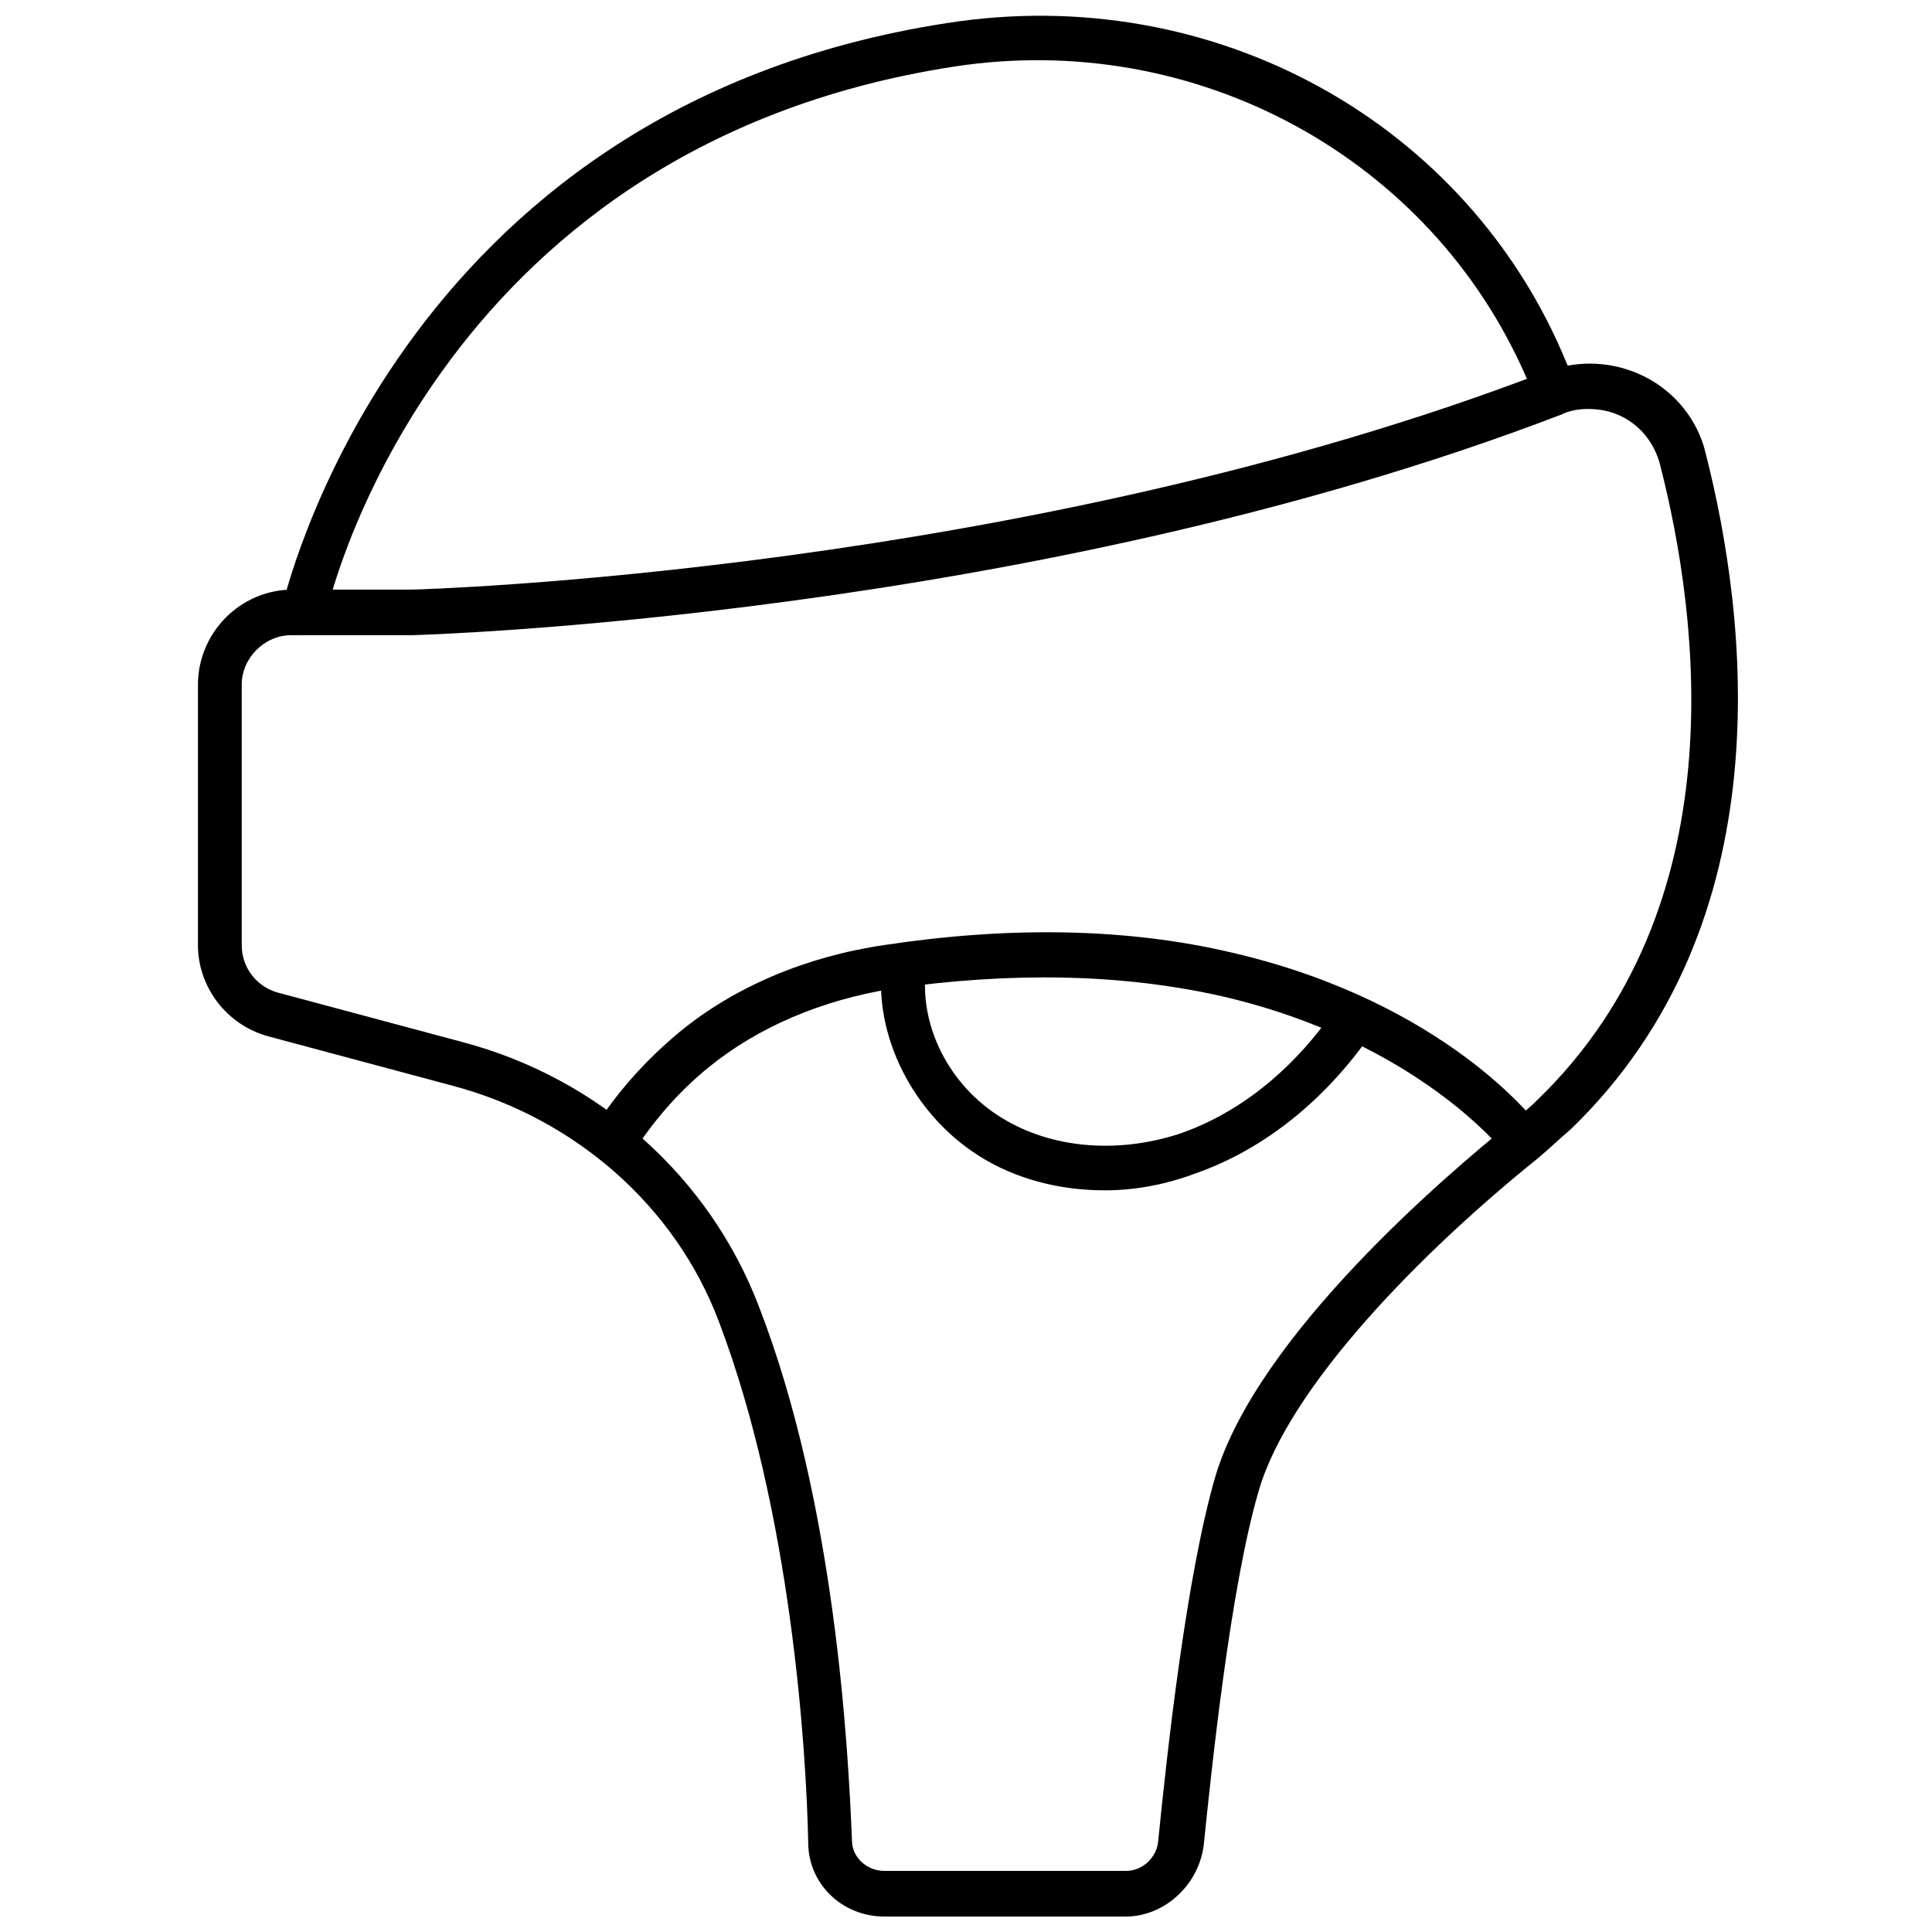
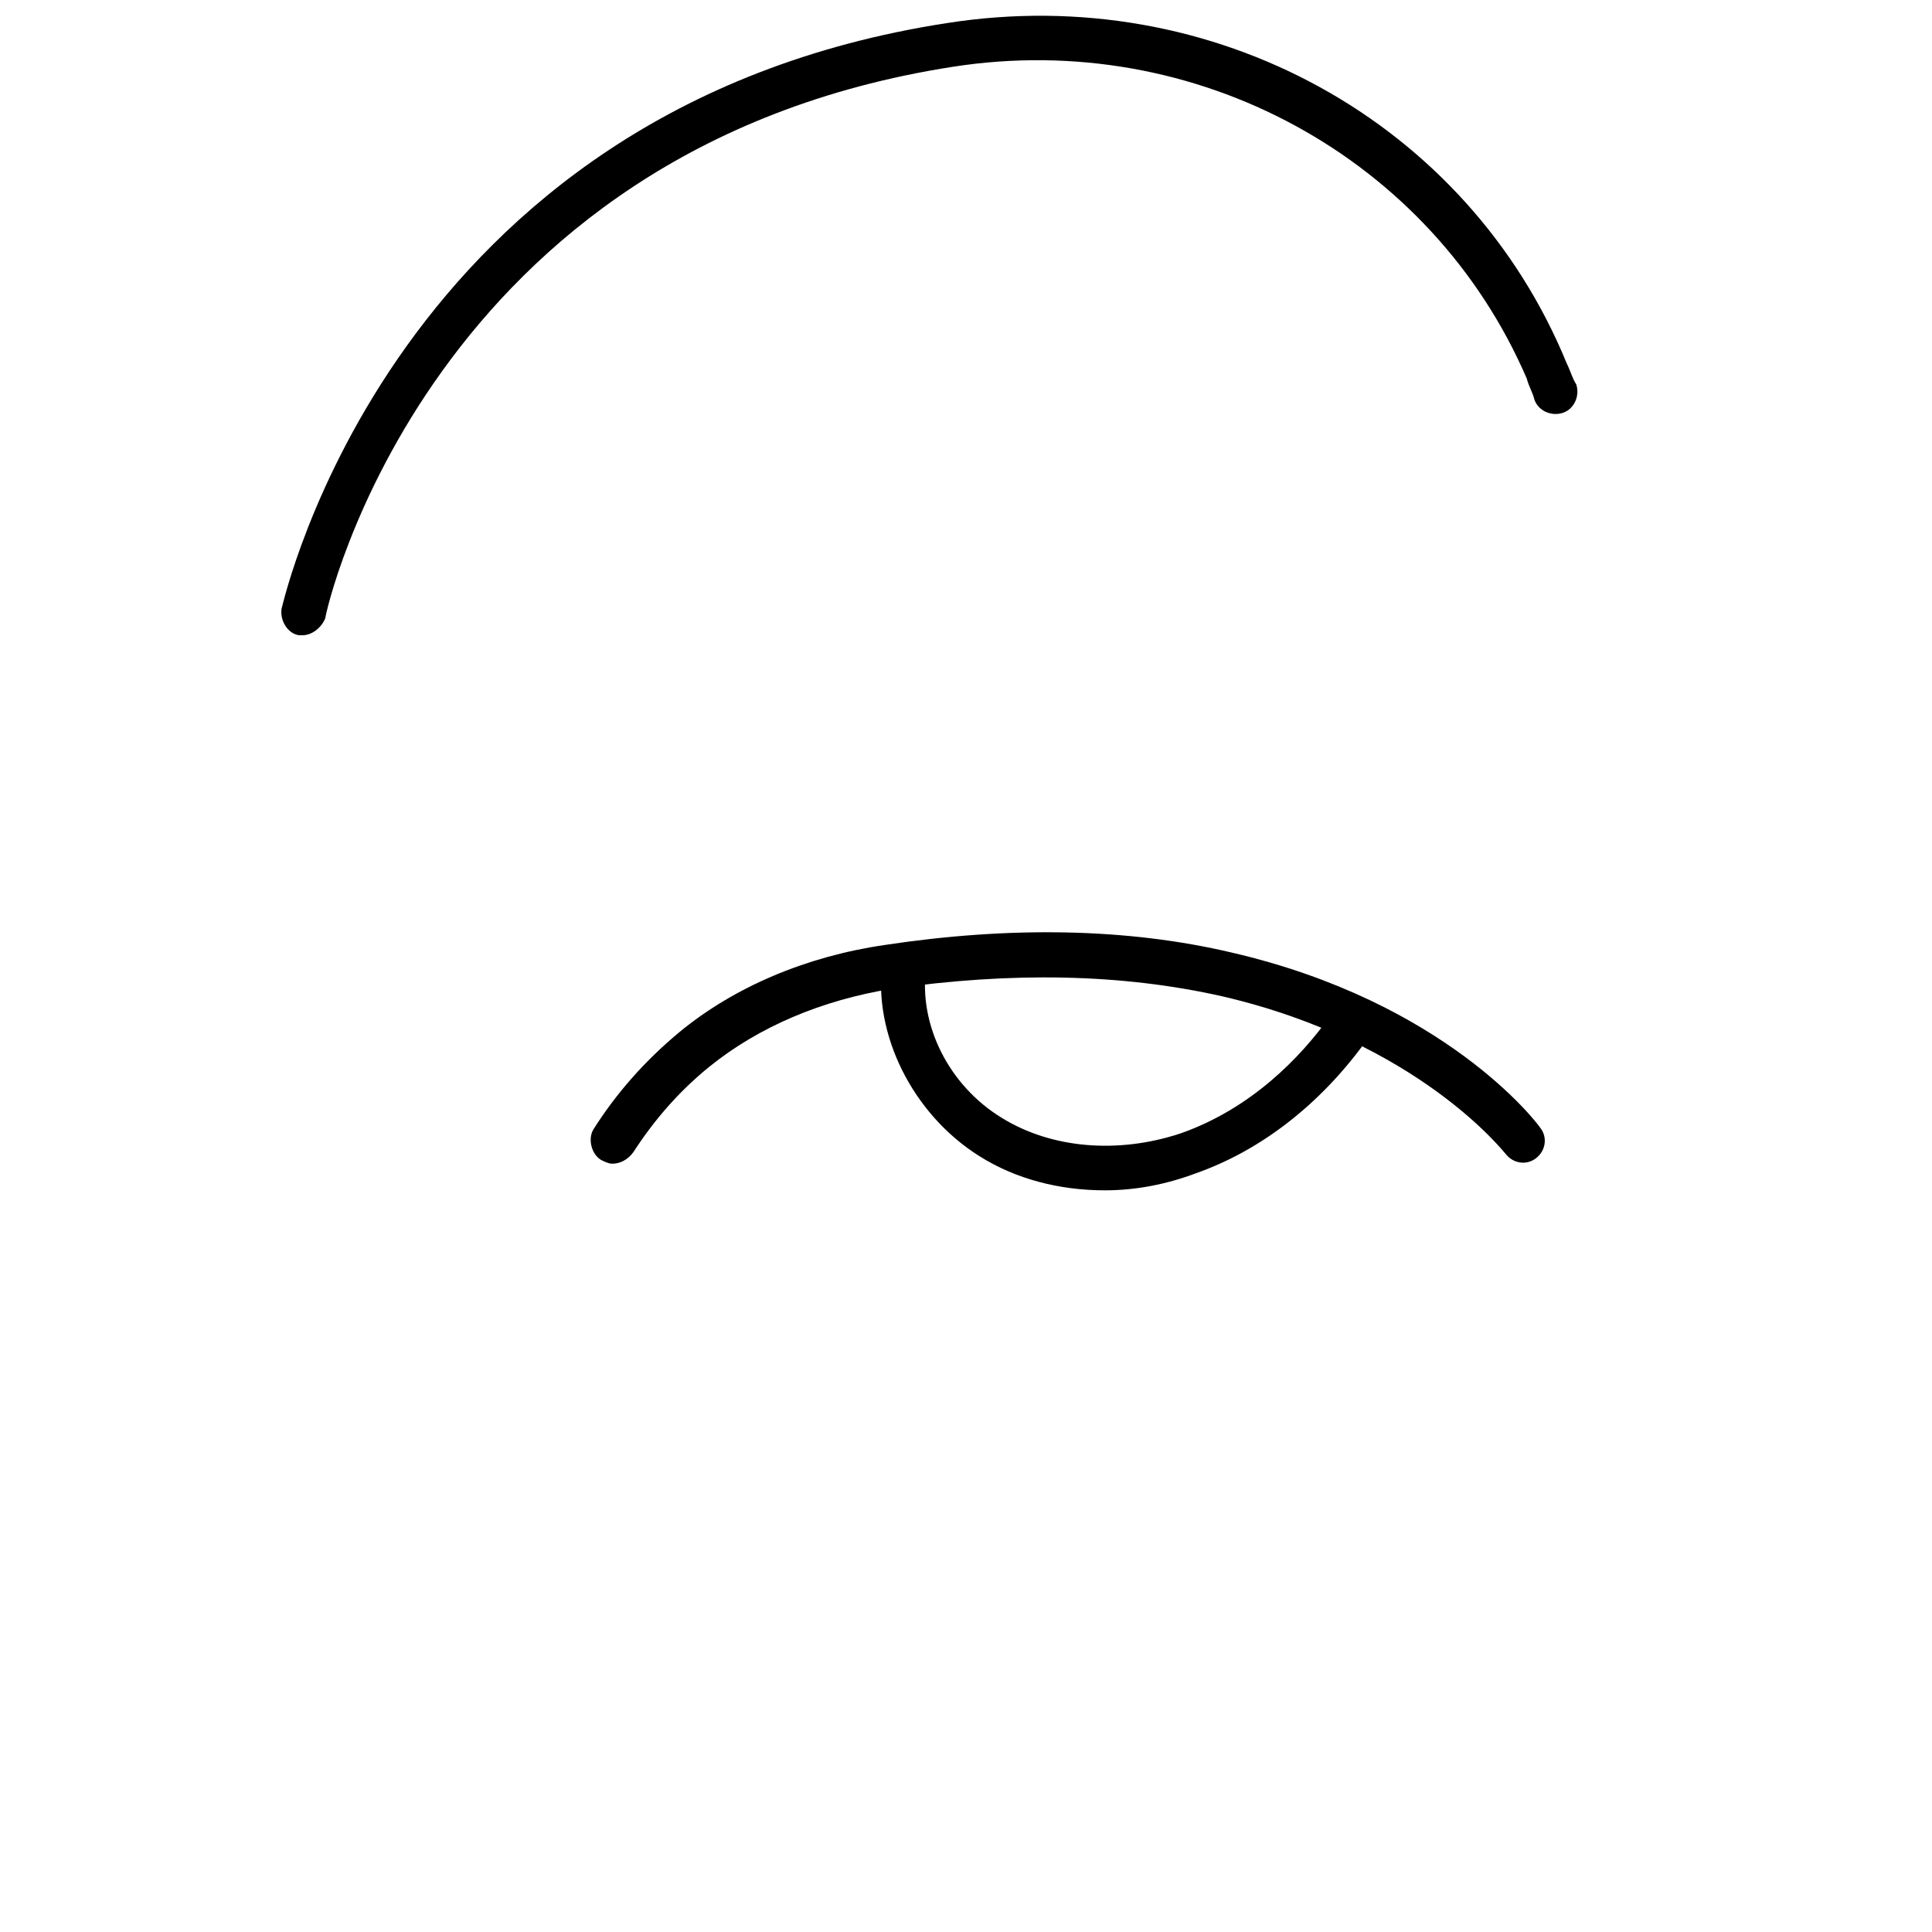
<svg xmlns="http://www.w3.org/2000/svg" width="800px" height="800px" version="1.1" viewBox="144 144 512 512">
  <defs>
    <clipPath id="b">
      <path d="m196 240h409v411.9h-409z" />
    </clipPath>
    <clipPath id="a">
      <path d="m218 148.09h345v164.91h-345z" />
    </clipPath>
  </defs>
  <g clip-path="url(#b)">
-     <path d="m442.32 651.9h-63.984c-11.082 0-20.152-8.566-20.152-19.648-0.504-24.688-4.535-87.664-23.68-138.04-11.586-30.73-38.289-53.906-70.535-62.473l-48.871-13.098c-11.082-3.023-18.641-13.098-18.641-24.184l0.004-69.023c0-13.602 11.082-25.191 25.191-25.191h31.738c1.512 0 162.23-4.535 300.77-57.938 8.566-3.023 17.633-2.519 25.695 1.512s14.105 11.586 16.121 20.152c11.082 43.328 21.16 124.44-35.77 179.36-3.023 2.519-5.543 5.039-8.566 7.559-30.73 24.688-66 60.457-74.059 88.168-7.559 25.695-12.594 74.562-14.609 94.211-1.512 10.582-10.582 18.641-20.656 18.641zm122.43-399.52c-2.519 0-5.039 0.504-7.055 1.512-140.56 53.906-303.29 58.441-304.8 58.441h-31.738c-7.055 0-13.098 6.047-13.098 13.098v69.023c0 6.047 4.031 11.082 9.574 12.594l48.871 13.098c36.273 9.574 65.496 35.77 78.594 70.031 20.145 51.895 23.672 116.38 24.68 141.57 0 4.535 4.031 8.062 8.566 8.062h63.984c4.535 0 8.062-3.527 8.566-7.559 2.519-25.191 7.559-70.535 15.113-96.73 11.082-37.785 62.473-81.113 78.09-93.707 2.519-2.016 5.039-4.031 7.559-6.551 52.395-50.883 42.824-126.96 32.242-168.27-1.512-5.543-5.039-10.078-10.078-12.594-3.023-1.512-6.047-2.016-9.066-2.016z" />
-   </g>
+     </g>
  <g clip-path="url(#a)">
    <path d="m224.17 312.34h-1.008c-3.023-0.504-5.039-4.031-4.535-7.055 0.504-1.512 29.223-132.5 176.33-155.17 70.535-11.082 138.04 26.199 164.24 90.184 1.008 2.016 1.512 4.031 2.519 5.543 1.008 3.023-0.504 6.551-3.527 7.559-3.023 1.008-6.551-0.504-7.559-3.527-0.504-2.016-1.512-3.527-2.016-5.543-25.184-58.445-87.656-92.703-152.14-82.629-139.05 21.664-166.26 144.59-166.26 146.11-1.008 2.519-3.527 4.535-6.047 4.535z" />
  </g>
  <path d="m306.29 452.39c-1.008 0-2.016-0.504-3.023-1.008-2.519-1.512-3.527-5.543-2.016-8.062 6.047-9.574 13.602-18.137 22.672-25.695 14.609-12.09 33.754-20.152 54.41-23.176 33.25-5.039 64.488-4.535 92.195 2.016 56.426 13.098 80.609 44.84 81.617 46.352 2.016 2.519 1.512 6.047-1.008 8.062-2.519 2.016-6.047 1.512-8.062-1.008-0.504-0.504-23.176-29.727-75.066-41.816-26.703-6.047-55.922-6.551-87.664-2.016-18.641 3.023-35.266 10.078-48.367 20.656-8.062 6.551-14.609 14.105-20.152 22.672-1.504 2.016-3.519 3.023-5.535 3.023z" />
  <path d="m436.78 459.45c-12.09 0-23.68-3.023-33.25-9.07-17.633-11.082-28.215-32.242-25.695-51.387 0.504-3.023 3.527-5.543 6.551-5.039 3.023 0.504 5.543 3.527 5.039 6.551-2.016 15.113 6.047 31.234 20.152 39.801 13.098 8.062 30.73 9.574 47.359 4.031 18.641-6.551 31.738-20.152 39.297-30.73 2.016-2.519 5.543-3.023 8.062-1.512 2.519 2.016 3.023 5.543 1.512 8.062-12.09 16.625-27.711 28.719-44.84 34.762-8.066 3.019-16.129 4.531-24.188 4.531z" />
</svg>